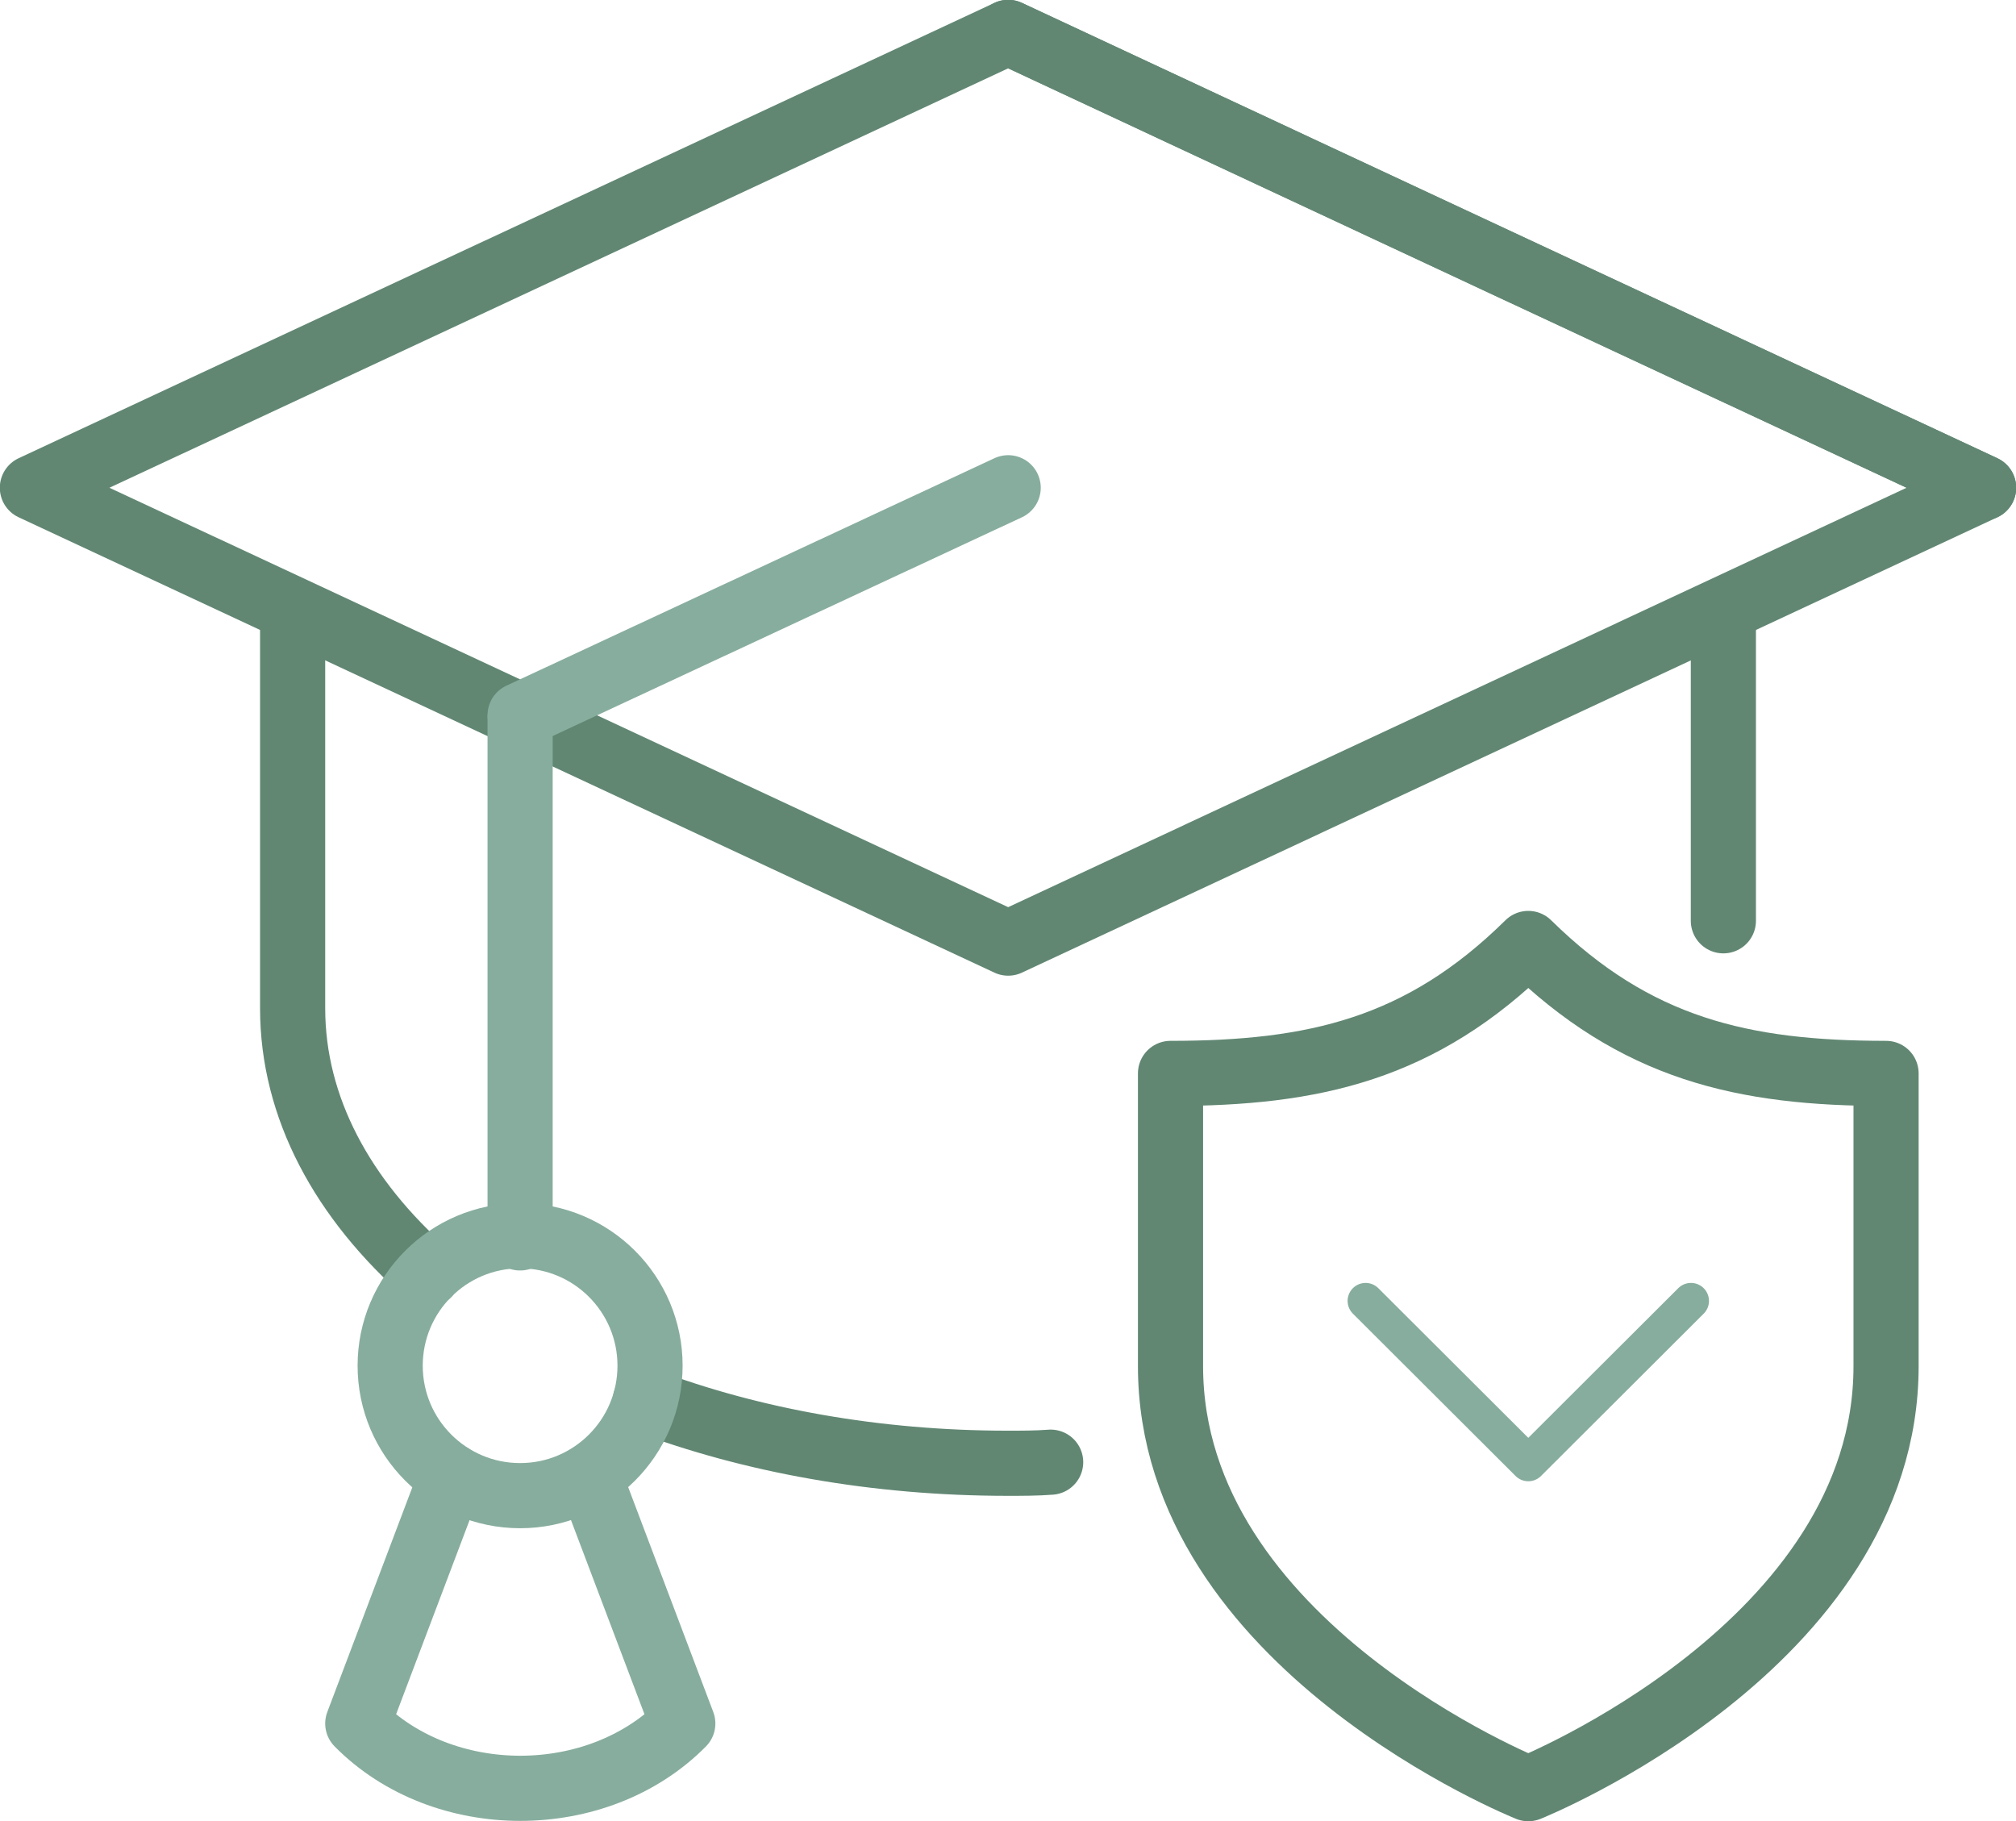
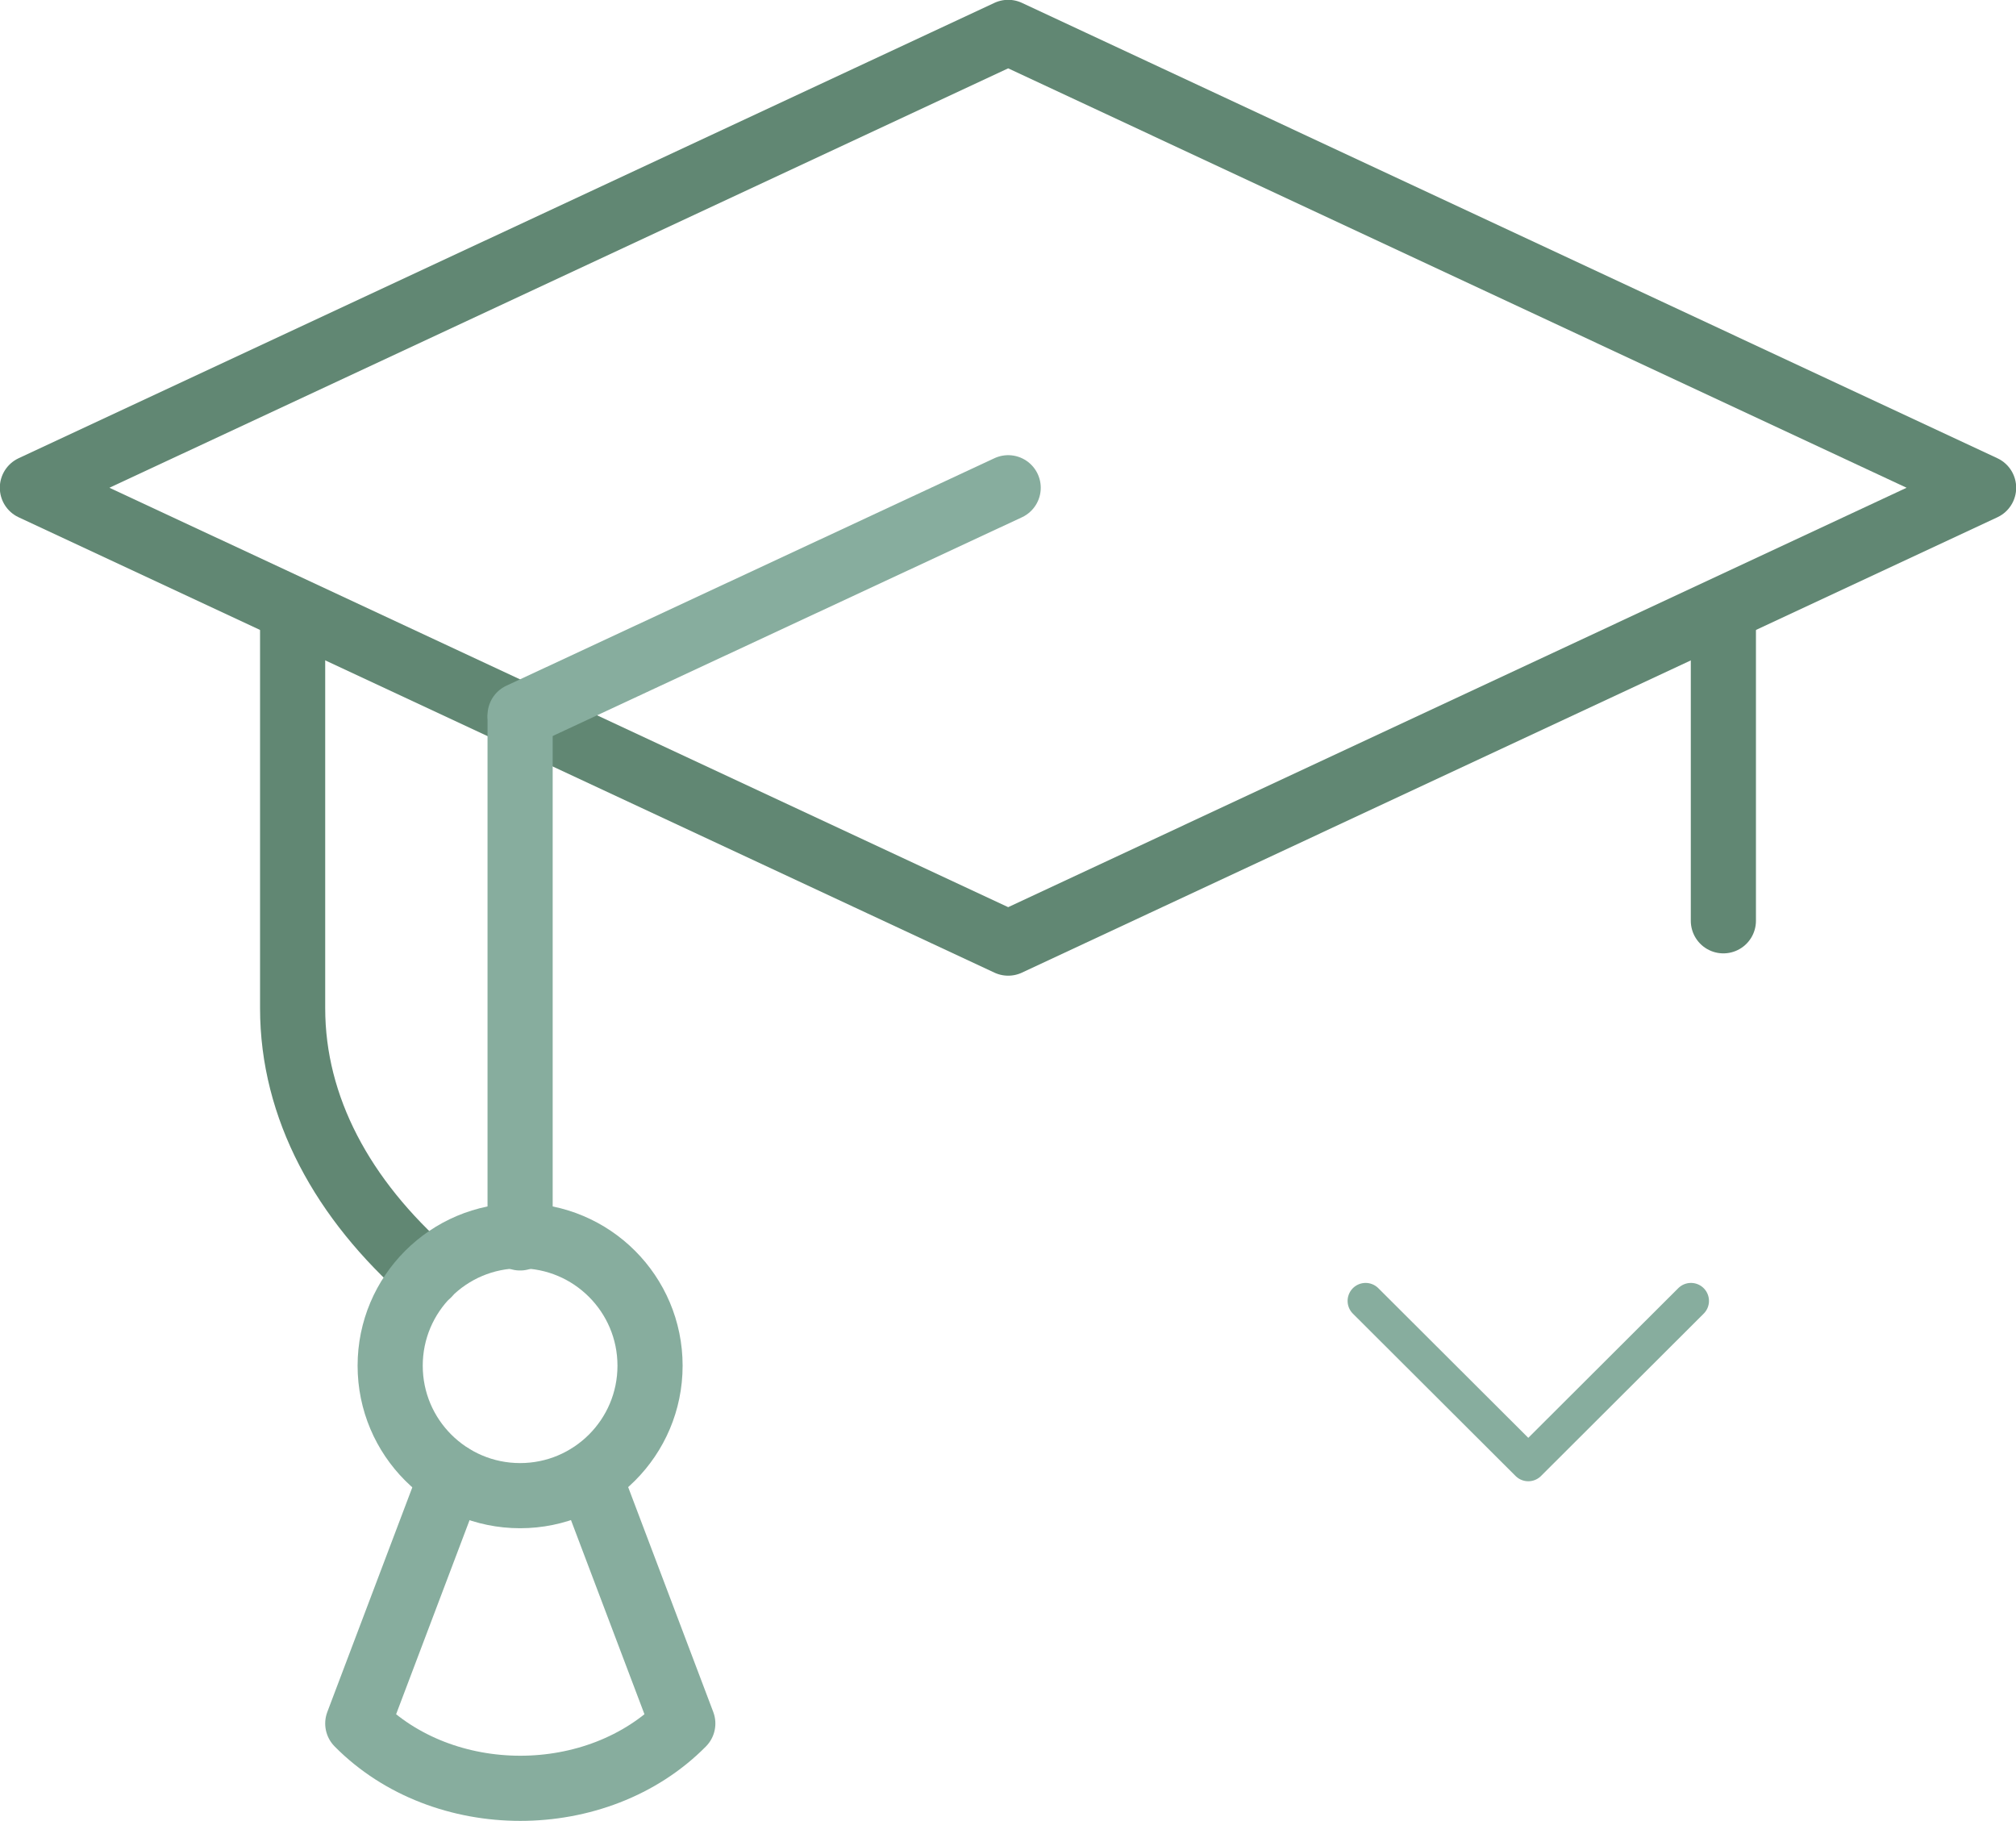
<svg xmlns="http://www.w3.org/2000/svg" id="Capa_2" data-name="Capa 2" viewBox="0 0 56.01 50.59">
  <defs>
    <style>
      .cls-1, .cls-2, .cls-3 {
        stroke-width: 0px;
      }

      .cls-1, .cls-4, .cls-5, .cls-6 {
        fill: none;
      }

      .cls-2 {
        fill: #618773;
      }

      .cls-3 {
        fill: #87ad9e;
      }

      .cls-4, .cls-5 {
        stroke: url(#Nueva_muestra_de_motivo_1);
      }

      .cls-4, .cls-5, .cls-6 {
        stroke-linecap: round;
        stroke-linejoin: round;
      }

      .cls-5, .cls-6 {
        stroke-width: 1.81px;
      }

      .cls-6 {
        stroke: url(#Nueva_muestra_de_motivo_2);
      }
    </style>
    <pattern id="Nueva_muestra_de_motivo_2" data-name="Nueva muestra de motivo 2" x="0" y="0" width="61" height="61" patternTransform="translate(-814.25 -156.75)" patternUnits="userSpaceOnUse" viewBox="0 0 61 61">
      <g>
-         <rect class="cls-1" width="61" height="61" />
        <rect class="cls-2" width="61" height="61" />
      </g>
    </pattern>
    <pattern id="Nueva_muestra_de_motivo_1" data-name="Nueva muestra de motivo 1" x="0" y="0" width="61" height="61" patternTransform="translate(-814.25 -156.75)" patternUnits="userSpaceOnUse" viewBox="0 0 61 61">
      <g>
        <rect class="cls-1" width="61" height="61" />
        <rect class="cls-3" x="0" width="61" height="61" />
      </g>
    </pattern>
  </defs>
  <g id="Capa_1-2" data-name="Capa 1">
    <polygon class="cls-6" points=".9 13.55 28.01 .9 55.11 13.55 28.01 26.2 .9 13.55" />
-     <polyline class="cls-6" points="28.01 .9 41.56 7.23 55.11 13.55" />
    <path class="cls-5" d="M16.37,41.01l2.6,6.87c-2.37,2.4-6.66,2.4-9.03,0l2.6-6.87" />
    <line class="cls-5" x1="14.45" y1="19.94" x2="14.45" y2="34.39" />
    <line class="cls-5" x1="14.45" y1="19.87" x2="28.01" y2="13.55" />
-     <path class="cls-6" d="M17.93,38.91c2.95,1.11,6.4,1.74,10.07,1.74.4,0,.8,0,1.19-.03" />
    <line class="cls-6" x1="47.88" y1="25.58" x2="47.88" y2="17" />
    <path class="cls-6" d="M8.13,17v11.01c0,2.76,1.39,5.31,3.76,7.39" />
-     <path class="cls-6" d="M42.46,49.69s9.94-3.98,9.94-11.74v-8.13c-3.98,0-6.96-.68-9.94-3.61-2.98,2.94-5.96,3.61-9.94,3.61v8.13c0,7.76,9.94,11.74,9.94,11.74Z" />
    <polyline class="cls-4" points="37.94 36.14 42.46 40.65 46.98 36.14" />
    <circle class="cls-5" cx="14.45" cy="37.94" r="3.61" />
  </g>
</svg>